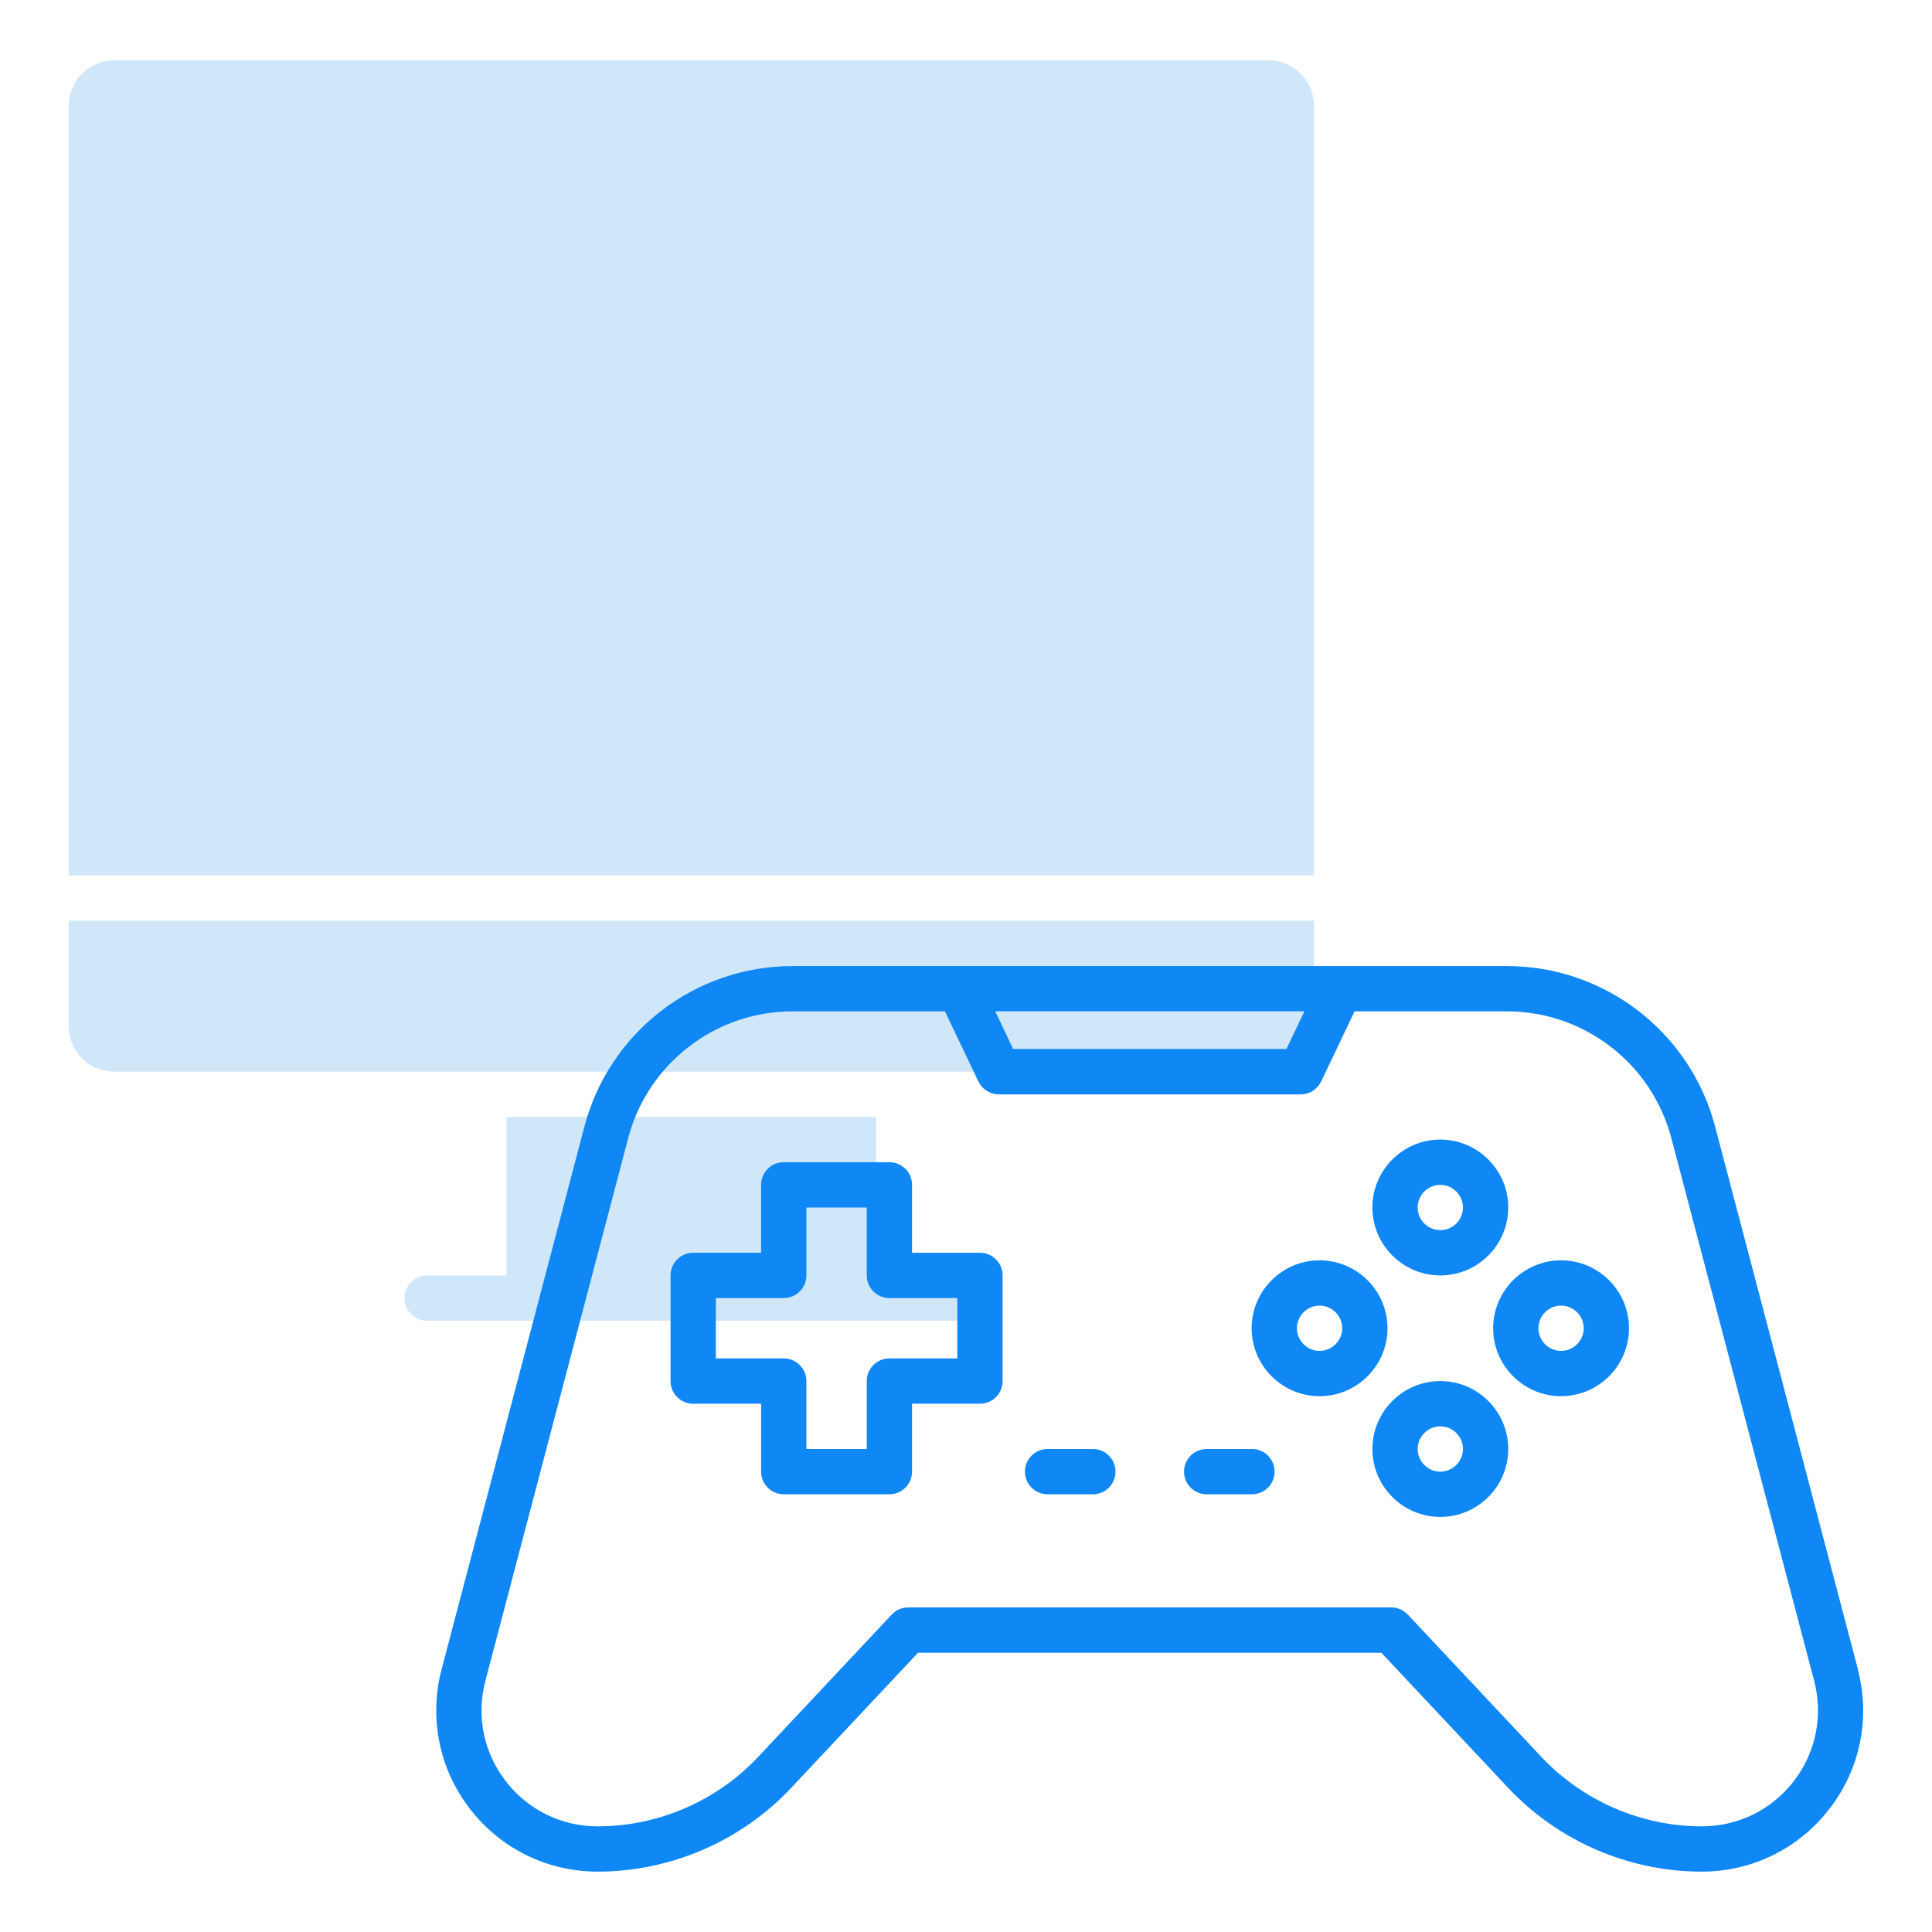
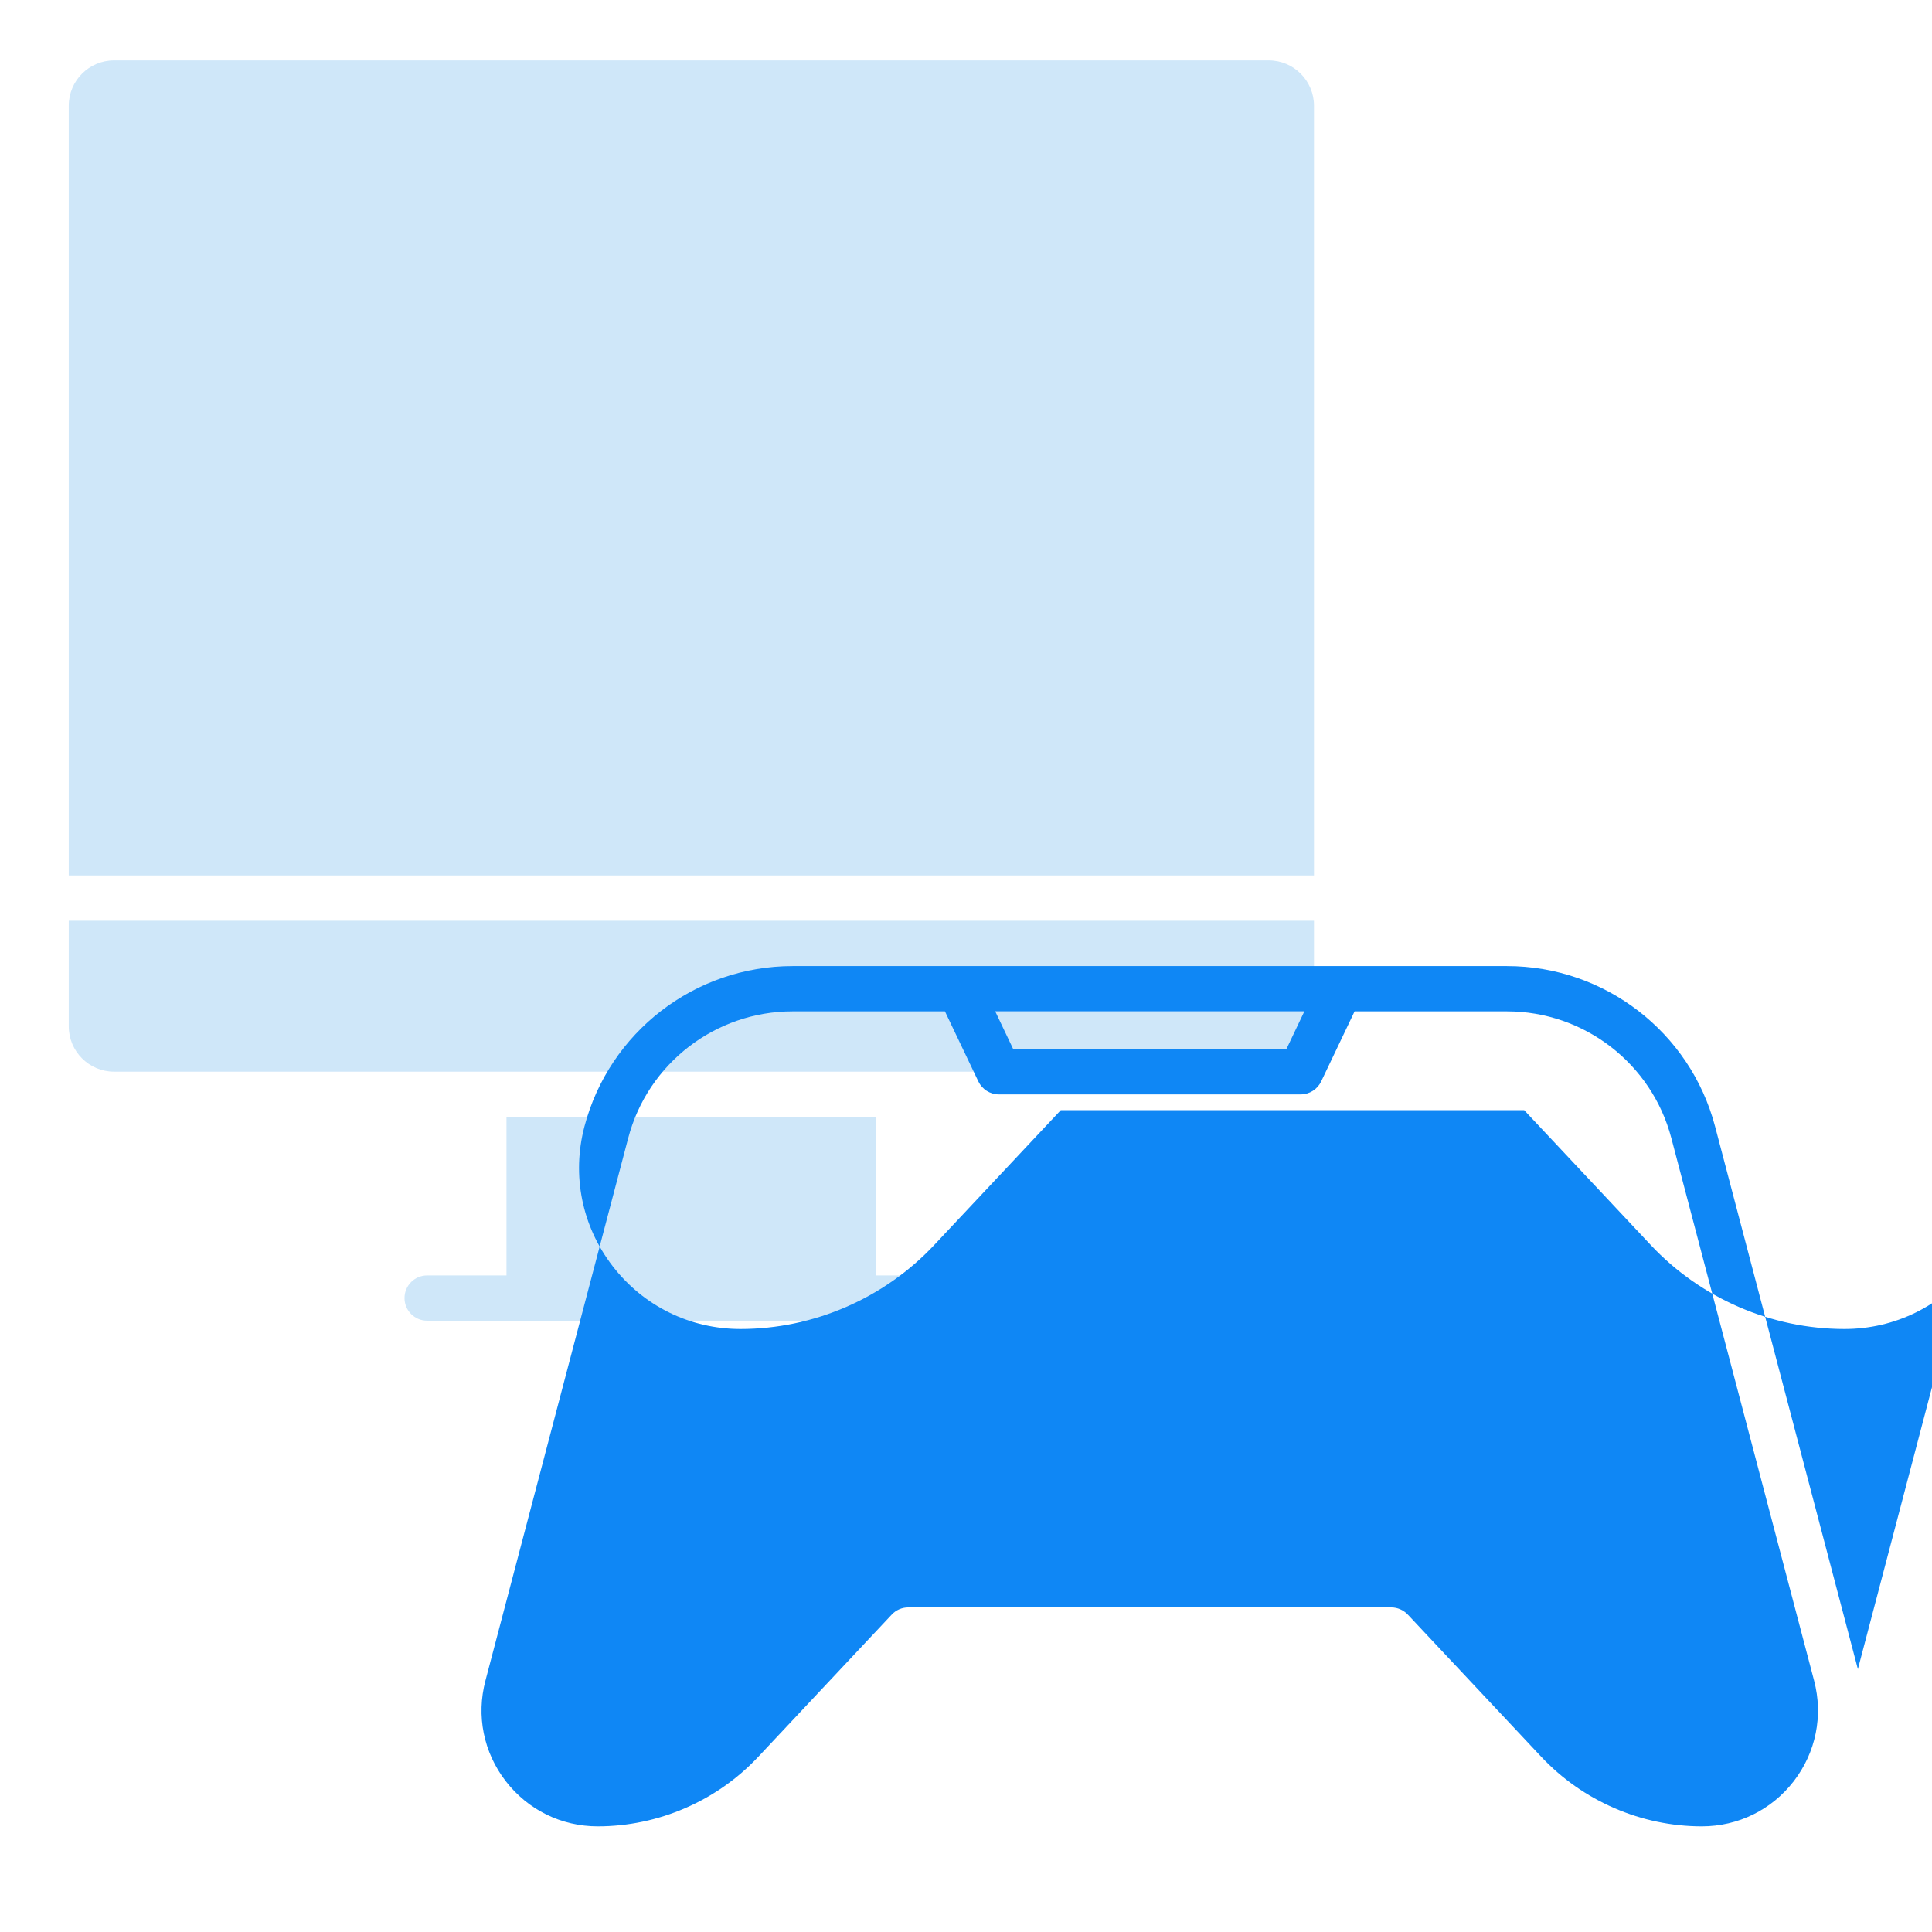
<svg xmlns="http://www.w3.org/2000/svg" id="Calque_1" viewBox="0 0 256 256">
  <defs>
    <style>.cls-1{fill:#0f87f5;}.cls-2{fill:#cfe7f9;}</style>
  </defs>
  <g>
    <path class="cls-2" d="M174.11,14V116H9.11V14c0-3.31,2.69-6,6-6H168.11c3.31,0,6,2.69,6,6Z" />
    <path class="cls-2" d="M9.11,122H174.11v14c0,3.31-2.69,6-6,6H15.11c-3.31,0-6-2.69-6-6v-14Z" />
    <path class="cls-2" d="M126.62,169h-10.51v-21h-49v21h-10.51c-1.66,0-3,1.34-3,3s1.34,3,3,3H126.62c1.66,0,3-1.34,3-3s-1.34-3-3-3Z" />
  </g>
  <g>
-     <path class="cls-1" d="M246.18,221.17l-18.92-71.9c-3.29-12.52-14.64-21.26-27.58-21.26H105.02c-12.95,0-24.29,8.74-27.58,21.26l-18.92,71.9c-1.7,6.46-.34,13.21,3.74,18.5,4.08,5.29,10.26,8.33,16.94,8.33,9.67,0,19.02-4.05,25.64-11.1l16.8-17.9h61.4l16.8,17.9c6.62,7.05,15.97,11.1,25.64,11.1,6.68,0,12.86-3.04,16.94-8.33,4.08-5.29,5.45-12.04,3.74-18.5Zm-73.34-87.17l-2.38,5h-36.21l-2.38-5h40.98Zm64.85,102.01c-2.94,3.81-7.38,5.99-12.19,5.99-8.02,0-15.77-3.36-21.27-9.21l-17.69-18.85c-.57-.6-1.36-.95-2.19-.95H120.35c-.83,0-1.62,.34-2.19,.95l-17.69,18.85c-5.49,5.85-13.24,9.21-21.27,9.21-4.81,0-9.25-2.18-12.19-5.99-2.94-3.81-3.92-8.66-2.69-13.31l18.92-71.9c2.6-9.89,11.56-16.79,21.78-16.79h20.19l4.43,9.29c.5,1.04,1.55,1.71,2.71,1.71h40c1.16,0,2.21-.67,2.71-1.71l4.43-9.29h20.19c10.22,0,19.18,6.9,21.78,16.79l18.92,71.9c1.22,4.65,.24,9.5-2.69,13.31Z" />
-     <path class="cls-1" d="M174.85,167c-4.96,0-9,4.04-9,9s4.04,9,9,9,9-4.04,9-9-4.04-9-9-9Zm0,12c-1.65,0-3-1.35-3-3s1.35-3,3-3,3,1.35,3,3-1.35,3-3,3Z" />
+     <path class="cls-1" d="M246.18,221.17l-18.92-71.9c-3.29-12.52-14.64-21.26-27.58-21.26H105.02c-12.95,0-24.29,8.74-27.58,21.26c-1.7,6.46-.34,13.21,3.74,18.5,4.08,5.29,10.26,8.33,16.94,8.33,9.67,0,19.02-4.05,25.64-11.1l16.8-17.9h61.4l16.8,17.9c6.62,7.05,15.97,11.1,25.64,11.1,6.68,0,12.86-3.04,16.94-8.33,4.08-5.29,5.45-12.04,3.74-18.5Zm-73.34-87.17l-2.38,5h-36.21l-2.38-5h40.98Zm64.85,102.01c-2.94,3.81-7.38,5.99-12.19,5.99-8.02,0-15.77-3.36-21.27-9.21l-17.69-18.85c-.57-.6-1.36-.95-2.19-.95H120.35c-.83,0-1.62,.34-2.19,.95l-17.69,18.85c-5.49,5.85-13.24,9.21-21.27,9.21-4.81,0-9.25-2.18-12.19-5.99-2.94-3.81-3.92-8.66-2.69-13.31l18.92-71.9c2.6-9.89,11.56-16.79,21.78-16.79h20.19l4.43,9.29c.5,1.04,1.55,1.71,2.71,1.71h40c1.16,0,2.21-.67,2.71-1.71l4.43-9.29h20.19c10.22,0,19.18,6.9,21.78,16.79l18.92,71.9c1.22,4.65,.24,9.5-2.69,13.31Z" />
    <path class="cls-1" d="M206.85,167c-4.96,0-9,4.04-9,9s4.04,9,9,9,9-4.04,9-9-4.04-9-9-9Zm0,12c-1.65,0-3-1.35-3-3s1.35-3,3-3,3,1.35,3,3-1.35,3-3,3Z" />
    <path class="cls-1" d="M190.85,169c4.96,0,9-4.04,9-9s-4.04-9-9-9-9,4.04-9,9,4.04,9,9,9Zm0-12c1.65,0,3,1.35,3,3s-1.35,3-3,3-3-1.35-3-3,1.35-3,3-3Z" />
    <path class="cls-1" d="M190.85,183c-4.96,0-9,4.04-9,9s4.04,9,9,9,9-4.04,9-9-4.04-9-9-9Zm0,12c-1.65,0-3-1.35-3-3s1.35-3,3-3,3,1.35,3,3-1.35,3-3,3Z" />
-     <path class="cls-1" d="M129.85,166h-9v-9c0-1.66-1.34-3-3-3h-14c-1.66,0-3,1.34-3,3v9h-9c-1.66,0-3,1.34-3,3v14c0,1.66,1.34,3,3,3h9v9c0,1.66,1.34,3,3,3h14c1.66,0,3-1.34,3-3v-9h9c1.66,0,3-1.34,3-3v-14c0-1.66-1.34-3-3-3Zm-3,14h-9c-1.66,0-3,1.34-3,3v9h-8v-9c0-1.66-1.34-3-3-3h-9v-8h9c1.66,0,3-1.34,3-3v-9h8v9c0,1.66,1.34,3,3,3h9v8Z" />
    <path class="cls-1" d="M144.81,192h-6c-1.66,0-3,1.34-3,3s1.34,3,3,3h6c1.66,0,3-1.34,3-3s-1.34-3-3-3Z" />
    <path class="cls-1" d="M165.89,192h-6c-1.66,0-3,1.34-3,3s1.34,3,3,3h6c1.66,0,3-1.34,3-3s-1.34-3-3-3Z" />
  </g>
</svg>